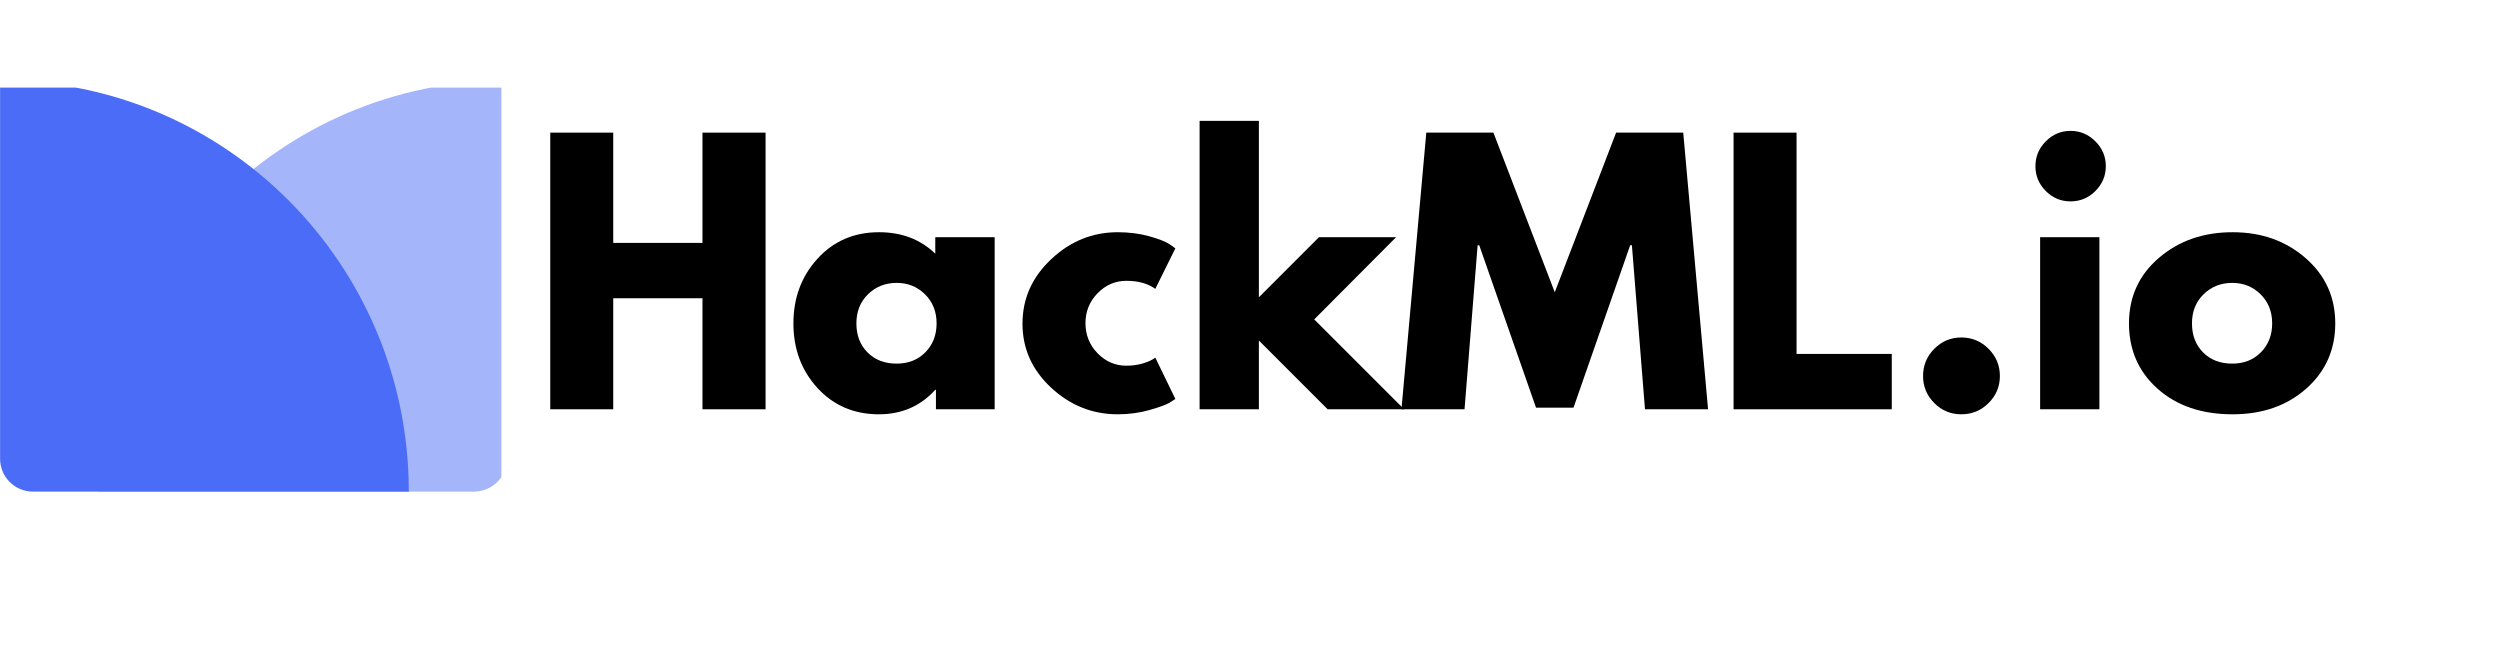
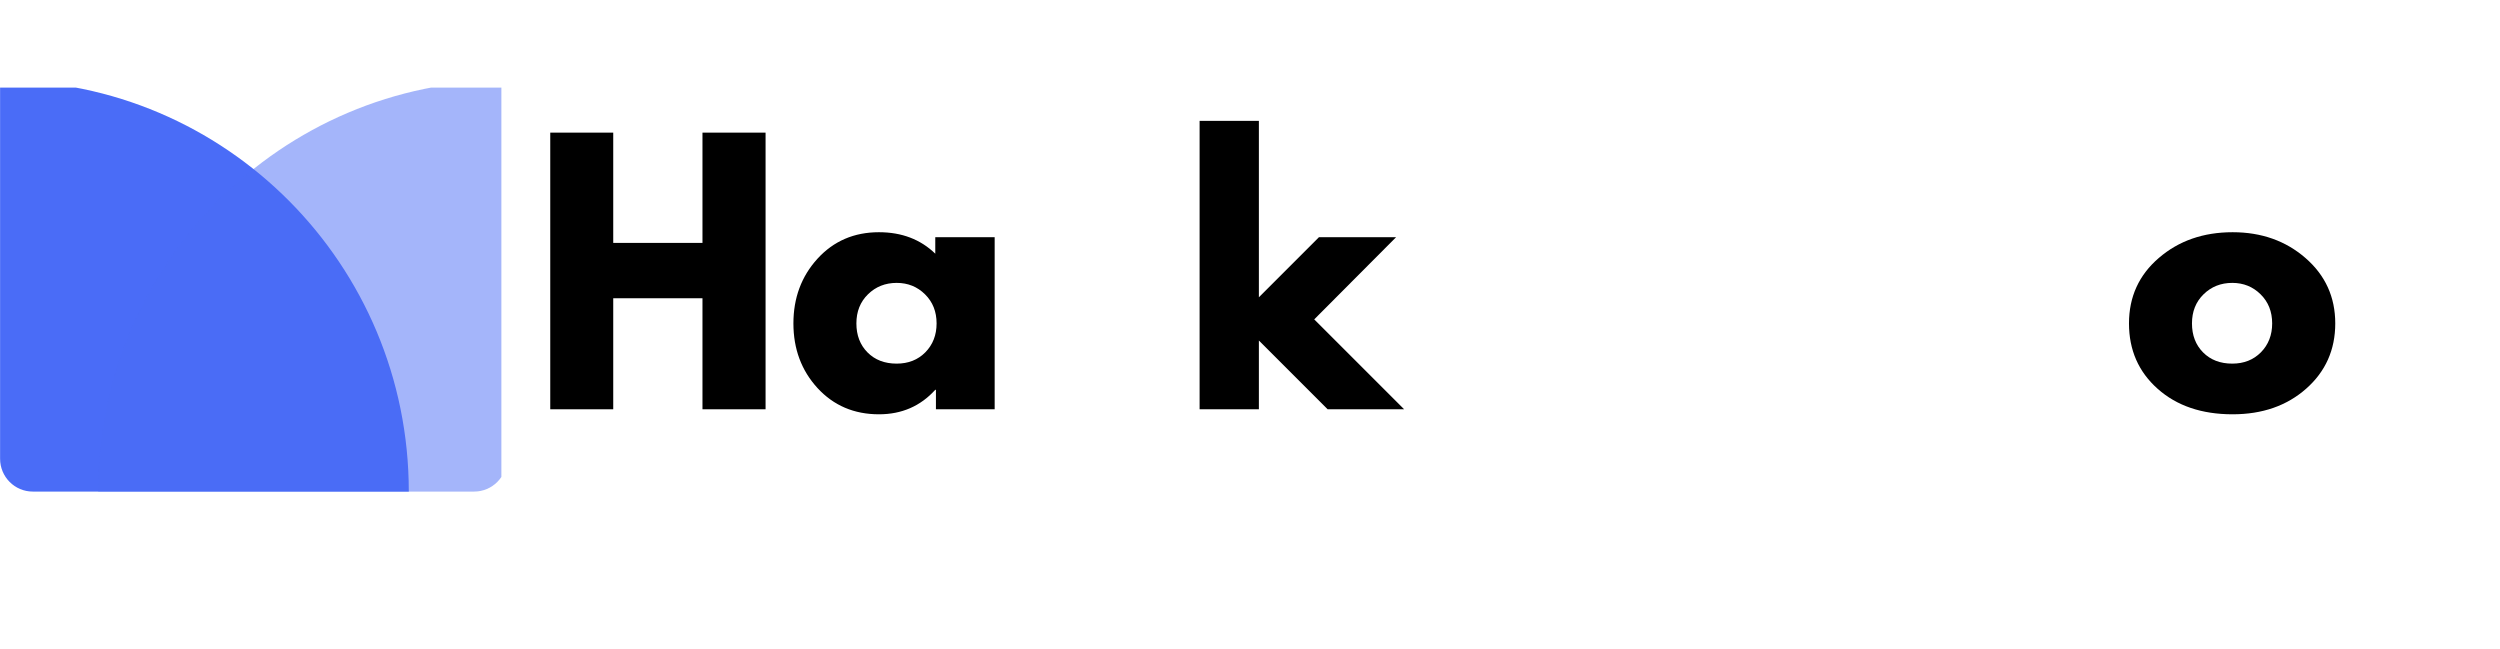
<svg xmlns="http://www.w3.org/2000/svg" width="478" zoomAndPan="magnify" viewBox="0 0 358.5 93" height="124" preserveAspectRatio="xMidYMid meet" version="1.0">
  <defs>
    <g />
    <clipPath id="f6e97c33ad">
      <path d="M 0 12.566 L 59 12.566 L 59 71 L 0 71 Z M 0 12.566 " clip-rule="nonzero" />
    </clipPath>
    <clipPath id="91d4da5ac5">
      <path d="M 14 12.566 L 71.898 12.566 L 71.898 71 L 14 71 Z M 14 12.566 " clip-rule="nonzero" />
    </clipPath>
  </defs>
  <g clip-path="url(#f6e97c33ad)">
    <path fill="#4a6cf7" d="M 0.012 11.547 C 32.383 11.547 58.621 37.938 58.621 70.492 L 4.699 70.492 C 2.109 70.492 0.012 68.383 0.012 65.777 Z M 0.012 11.547 " fill-opacity="1" fill-rule="nonzero" />
  </g>
  <g clip-path="url(#91d4da5ac5)">
    <path fill="#4a6cf7" d="M 14.078 70.492 C 14.078 37.938 40.32 11.547 72.688 11.547 L 72.688 65.777 C 72.688 68.383 70.59 70.492 68 70.492 Z M 14.078 70.492 " fill-opacity="0.5" fill-rule="nonzero" />
  </g>
  <g fill="#000000" fill-opacity="1">
    <g transform="translate(76.016, 58.691)">
      <g>
        <path d="M 11.922 -15.922 L 11.922 0 L 2.891 0 L 2.891 -39.672 L 11.922 -39.672 L 11.922 -23.859 L 24.719 -23.859 L 24.719 -39.672 L 33.766 -39.672 L 33.766 0 L 24.719 0 L 24.719 -15.922 Z M 11.922 -15.922 " />
      </g>
    </g>
  </g>
  <g fill="#000000" fill-opacity="1">
    <g transform="translate(112.666, 58.691)">
      <g>
        <path d="M 4.562 -3.047 C 2.258 -5.566 1.109 -8.656 1.109 -12.312 C 1.109 -15.969 2.258 -19.062 4.562 -21.594 C 6.875 -24.125 9.812 -25.391 13.375 -25.391 C 16.645 -25.391 19.336 -24.363 21.453 -22.312 L 21.453 -24.672 L 29.969 -24.672 L 29.969 0 L 21.547 0 L 21.547 -2.797 L 21.453 -2.797 C 19.336 -0.453 16.645 0.719 13.375 0.719 C 9.812 0.719 6.875 -0.535 4.562 -3.047 Z M 11.797 -16.484 C 10.691 -15.398 10.141 -14.008 10.141 -12.312 C 10.141 -10.613 10.672 -9.227 11.734 -8.156 C 12.797 -7.082 14.191 -6.547 15.922 -6.547 C 17.586 -6.547 18.957 -7.086 20.031 -8.172 C 21.102 -9.266 21.641 -10.645 21.641 -12.312 C 21.641 -14.008 21.086 -15.398 19.984 -16.484 C 18.879 -17.578 17.523 -18.125 15.922 -18.125 C 14.285 -18.125 12.91 -17.578 11.797 -16.484 Z M 11.797 -16.484 " />
      </g>
    </g>
  </g>
  <g fill="#000000" fill-opacity="1">
    <g transform="translate(145.516, 58.691)">
      <g>
-         <path d="M 16.016 -18.422 C 14.41 -18.422 13.031 -17.828 11.875 -16.641 C 10.719 -15.453 10.141 -14.023 10.141 -12.359 C 10.141 -10.66 10.719 -9.219 11.875 -8.031 C 13.031 -6.844 14.41 -6.25 16.016 -6.25 C 16.785 -6.25 17.516 -6.344 18.203 -6.531 C 18.891 -6.727 19.395 -6.926 19.719 -7.125 L 20.156 -7.406 L 23.031 -1.484 C 22.812 -1.328 22.5 -1.129 22.094 -0.891 C 21.695 -0.648 20.785 -0.32 19.359 0.094 C 17.93 0.508 16.398 0.719 14.766 0.719 C 11.141 0.719 7.957 -0.551 5.219 -3.094 C 2.477 -5.645 1.109 -8.703 1.109 -12.266 C 1.109 -15.859 2.477 -18.941 5.219 -21.516 C 7.957 -24.098 11.141 -25.391 14.766 -25.391 C 16.398 -25.391 17.906 -25.195 19.281 -24.812 C 20.664 -24.426 21.645 -24.039 22.219 -23.656 L 23.031 -23.078 L 20.156 -17.266 C 19.094 -18.035 17.711 -18.422 16.016 -18.422 Z M 16.016 -18.422 " />
-       </g>
+         </g>
    </g>
  </g>
  <g fill="#000000" fill-opacity="1">
    <g transform="translate(169.132, 58.691)">
      <g>
        <path d="M 31.062 -24.672 L 19.328 -12.891 L 32.219 0 L 21.25 0 L 11.391 -9.859 L 11.391 0 L 2.891 0 L 2.891 -41.359 L 11.391 -41.359 L 11.391 -16.062 L 20 -24.672 Z M 31.062 -24.672 " />
      </g>
    </g>
  </g>
  <g fill="#000000" fill-opacity="1">
    <g transform="translate(200.203, 58.691)">
      <g>
-         <path d="M 35.688 0 L 33.812 -23.516 L 33.562 -23.516 L 25.438 -0.234 L 20.062 -0.234 L 11.922 -23.516 L 11.688 -23.516 L 9.812 0 L 0.766 0 L 4.328 -39.672 L 13.953 -39.672 L 22.75 -16.781 L 31.547 -39.672 L 41.172 -39.672 L 44.734 0 Z M 35.688 0 " />
-       </g>
+         </g>
    </g>
  </g>
  <g fill="#000000" fill-opacity="1">
    <g transform="translate(245.702, 58.691)">
      <g>
-         <path d="M 11.922 -39.672 L 11.922 -7.938 L 25.578 -7.938 L 25.578 0 L 2.891 0 L 2.891 -39.672 Z M 11.922 -39.672 " />
-       </g>
+         </g>
    </g>
  </g>
  <g fill="#000000" fill-opacity="1">
    <g transform="translate(272.877, 58.691)">
      <g>
-         <path d="M 8.375 -10.297 C 9.906 -10.297 11.207 -9.754 12.281 -8.672 C 13.363 -7.598 13.906 -6.297 13.906 -4.766 C 13.906 -3.254 13.363 -1.961 12.281 -0.891 C 11.207 0.18 9.906 0.719 8.375 0.719 C 6.863 0.719 5.57 0.18 4.5 -0.891 C 3.426 -1.961 2.891 -3.254 2.891 -4.766 C 2.891 -6.297 3.426 -7.598 4.5 -8.672 C 5.57 -9.754 6.863 -10.297 8.375 -10.297 Z M 8.375 -10.297 " />
-       </g>
+         </g>
    </g>
  </g>
  <g fill="#000000" fill-opacity="1">
    <g transform="translate(289.663, 58.691)">
      <g>
-         <path d="M 3.703 -38.422 C 4.691 -39.422 5.875 -39.922 7.25 -39.922 C 8.633 -39.922 9.82 -39.422 10.812 -38.422 C 11.812 -37.43 12.312 -36.242 12.312 -34.859 C 12.312 -33.484 11.812 -32.297 10.812 -31.297 C 9.82 -30.305 8.633 -29.812 7.25 -29.812 C 5.875 -29.812 4.691 -30.305 3.703 -31.297 C 2.711 -32.297 2.219 -33.484 2.219 -34.859 C 2.219 -36.242 2.711 -37.43 3.703 -38.422 Z M 2.891 -24.672 L 2.891 0 L 11.391 0 L 11.391 -24.672 Z M 2.891 -24.672 " />
-       </g>
+         </g>
    </g>
  </g>
  <g fill="#000000" fill-opacity="1">
    <g transform="translate(304.188, 58.691)">
      <g>
        <path d="M 5.219 -2.938 C 2.477 -5.375 1.109 -8.5 1.109 -12.312 C 1.109 -16.125 2.535 -19.254 5.391 -21.703 C 8.242 -24.16 11.77 -25.391 15.969 -25.391 C 20.102 -25.391 23.586 -24.156 26.422 -21.688 C 29.266 -19.219 30.688 -16.094 30.688 -12.312 C 30.688 -8.531 29.297 -5.41 26.516 -2.953 C 23.742 -0.504 20.227 0.719 15.969 0.719 C 11.539 0.719 7.957 -0.5 5.219 -2.938 Z M 11.797 -16.484 C 10.691 -15.398 10.141 -14.008 10.141 -12.312 C 10.141 -10.613 10.672 -9.227 11.734 -8.156 C 12.797 -7.082 14.191 -6.547 15.922 -6.547 C 17.586 -6.547 18.957 -7.086 20.031 -8.172 C 21.102 -9.266 21.641 -10.645 21.641 -12.312 C 21.641 -14.008 21.086 -15.398 19.984 -16.484 C 18.879 -17.578 17.523 -18.125 15.922 -18.125 C 14.285 -18.125 12.91 -17.578 11.797 -16.484 Z M 11.797 -16.484 " />
      </g>
    </g>
  </g>
</svg>